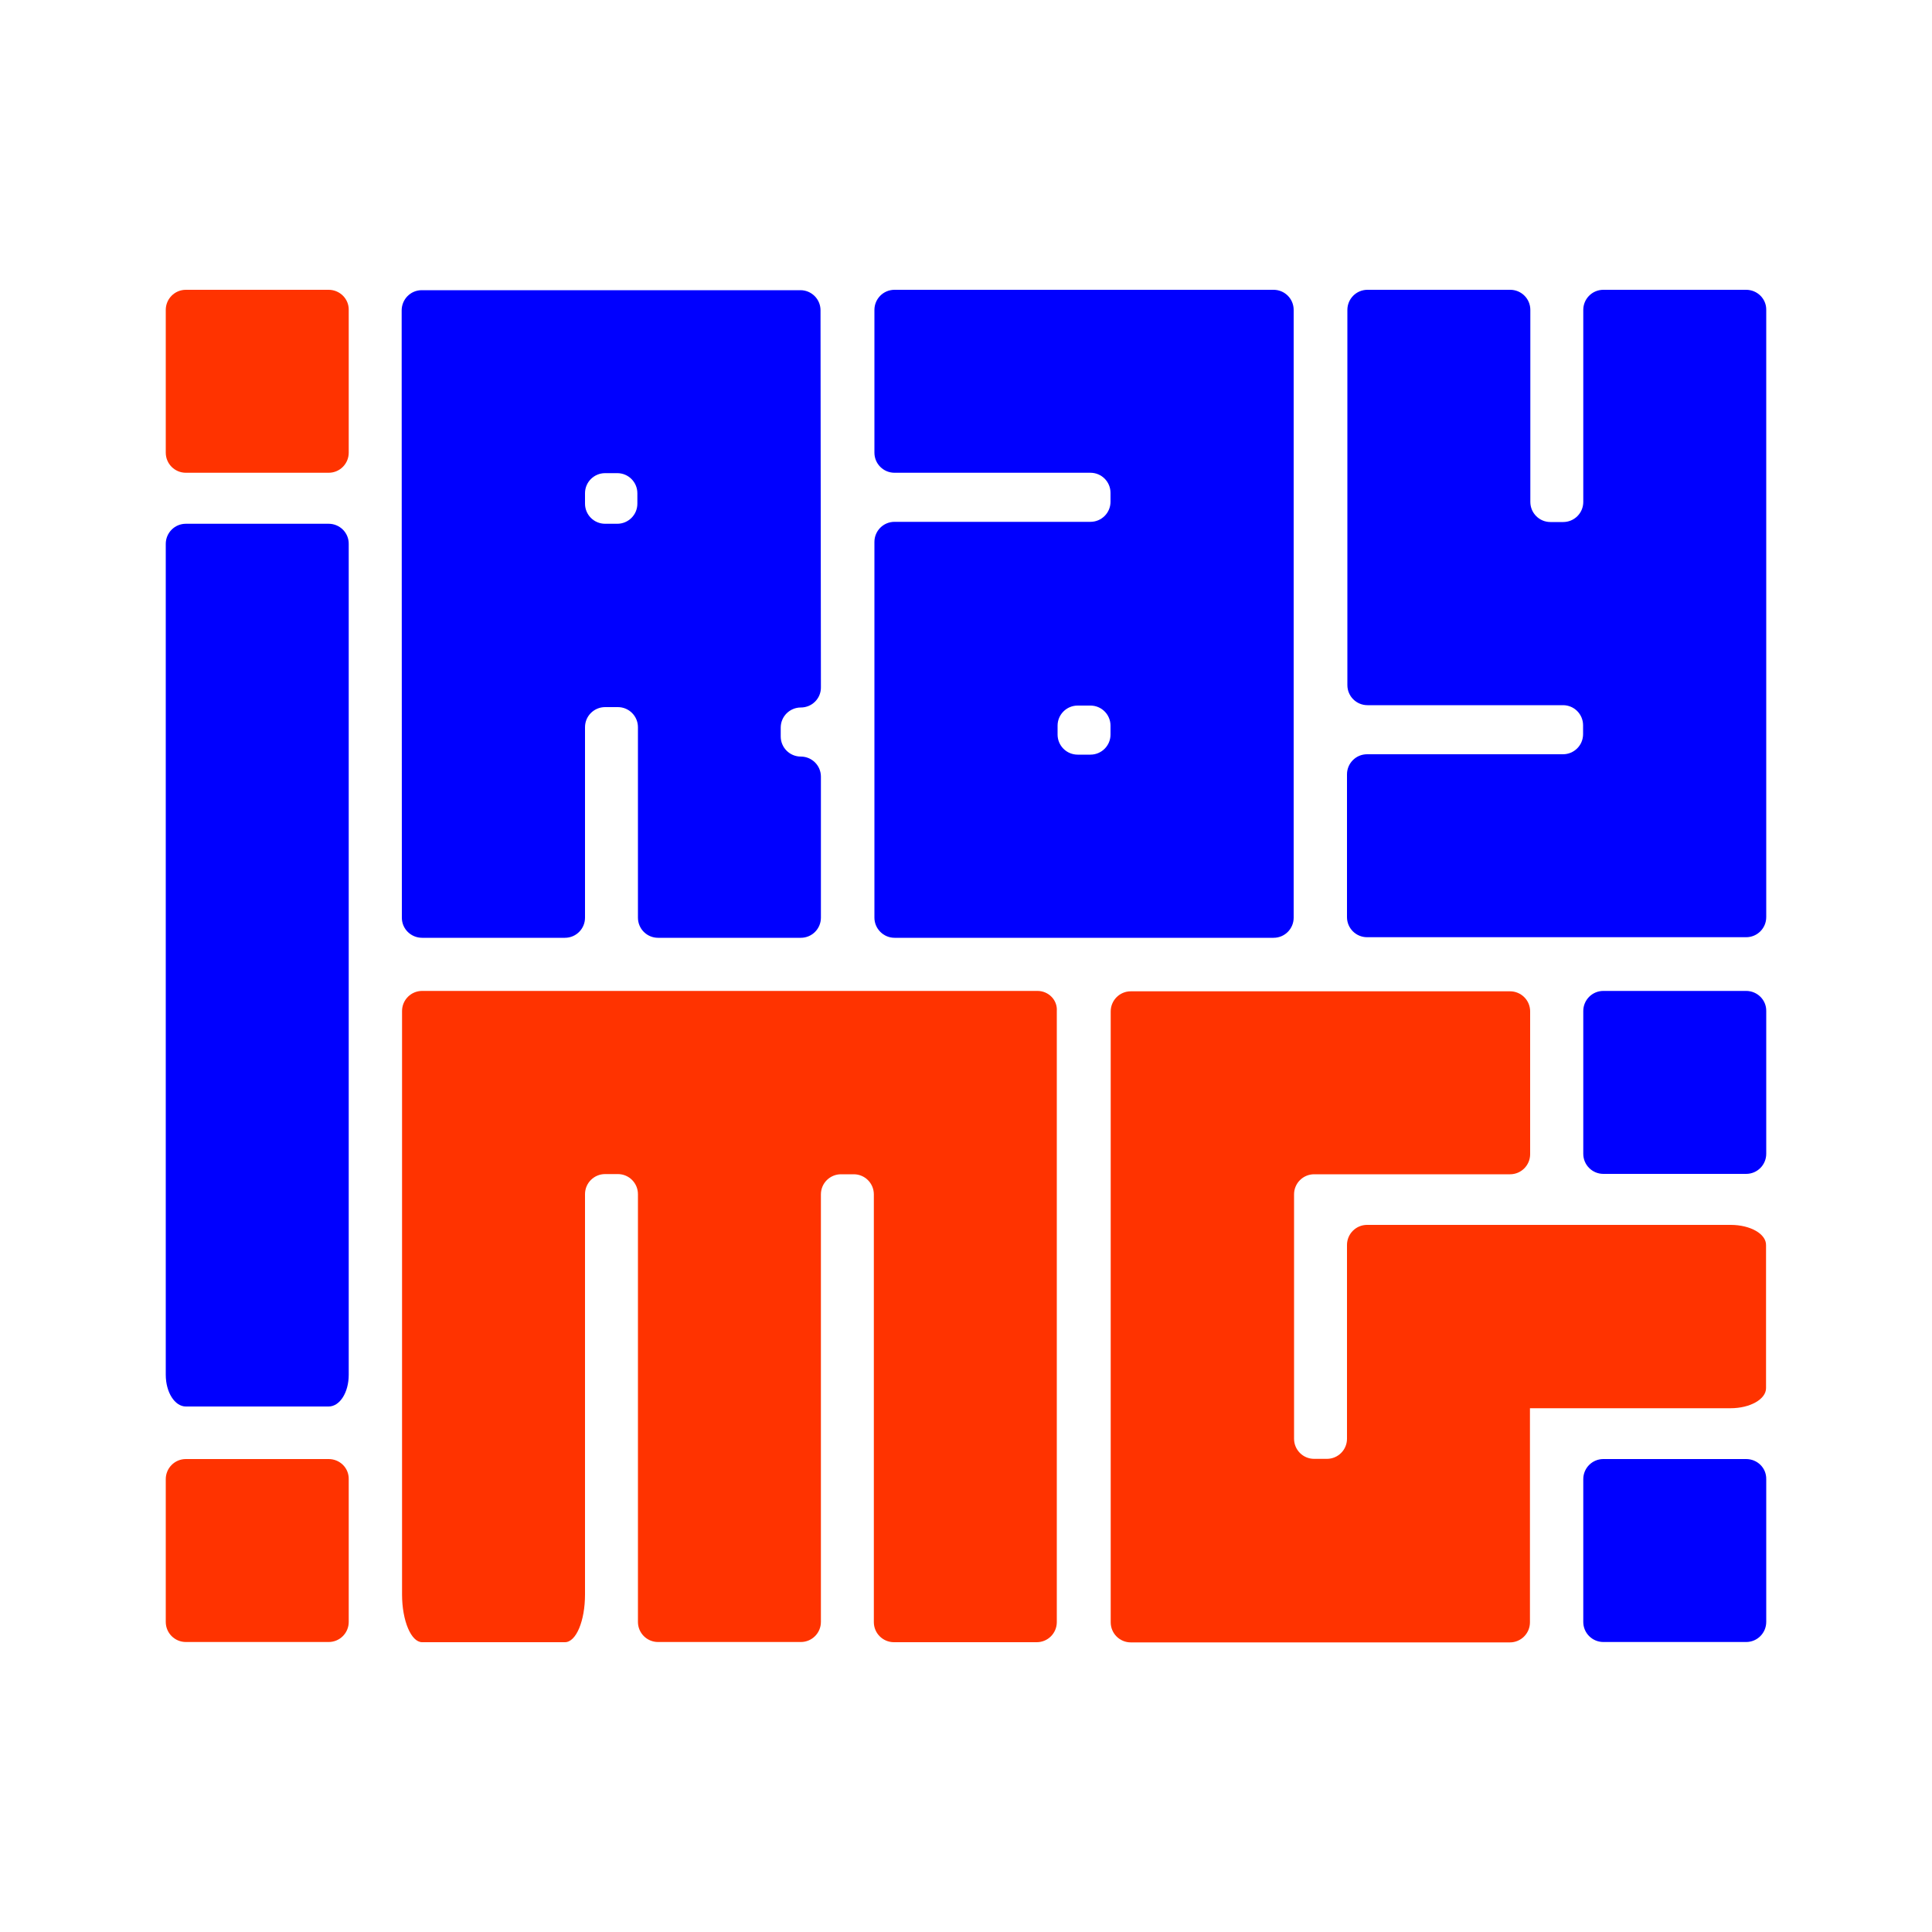
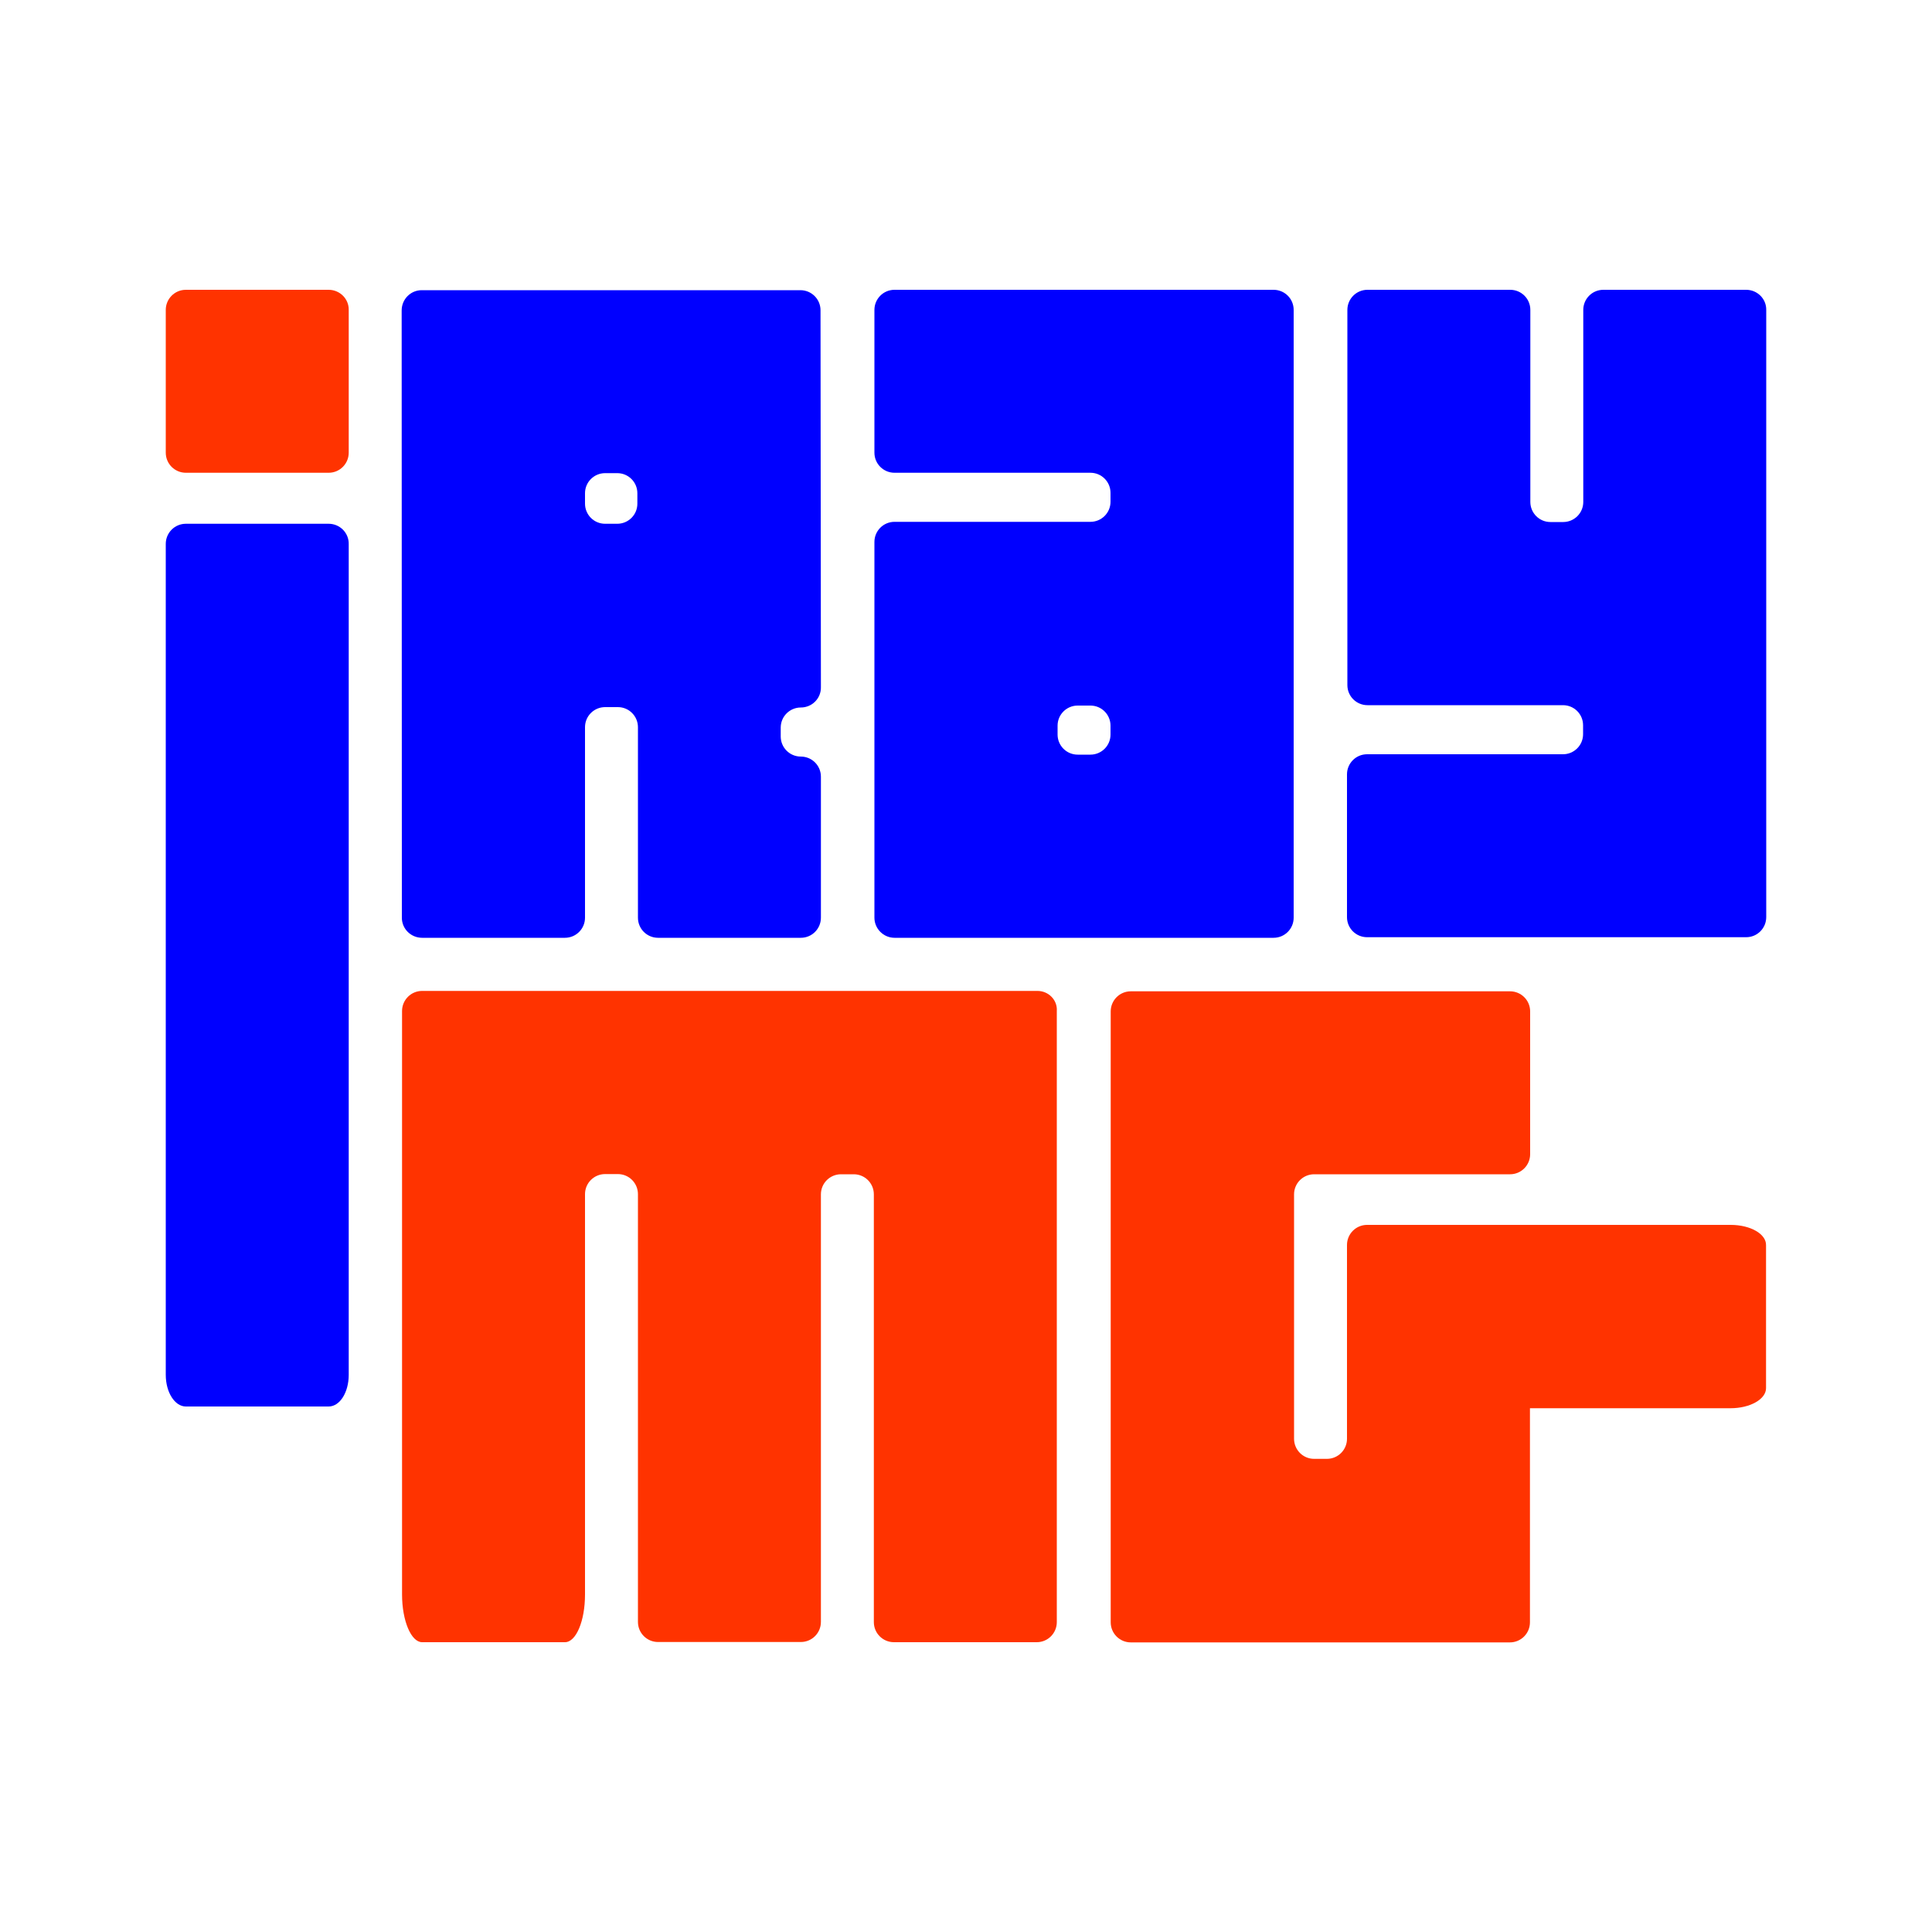
<svg xmlns="http://www.w3.org/2000/svg" version="1.1" data-id="Layer_1" x="0px" y="0px" viewBox="0 0 100 100" style="enable-background:new 0 0 100 100;" xml:space="preserve">
  <style type="text/css">
	.st0{fill:#0000FF;}
	.st1{fill:#FF3300;}
	.st2{fill:#FFFFFF;}
</style>
  <g>
    <path class="st0" d="M17.01,27.11H9.62c-0.58,0-1.04,0.47-1.04,1.04V40.7v6.85v23.61c0,0.91,0.47,1.64,1.04,1.64h7.39   c0.58,0,1.04-0.73,1.04-1.64V47.55V40.7V28.16C18.06,27.58,17.59,27.11,17.01,27.11z" />
    <path class="st0" d="M46.3,48.54h19.62c0.58,0,1.04-0.47,1.04-1.04V16.04c0-0.58-0.47-1.04-1.04-1.04H46.3   c-0.58,0-1.04,0.47-1.04,1.04v7.39c0,0.58,0.47,1.04,1.04,1.04h10.14c0.58,0,1.04,0.47,1.04,1.04v0.46c0,0.58-0.47,1.04-1.04,1.04   H46.3c-0.58,0-1.04,0.47-1.04,1.04V47.5C45.26,48.07,45.73,48.54,46.3,48.54z M54.74,37.56c0-0.58,0.47-1.04,1.04-1.04h0.66   c0.58,0,1.04,0.47,1.04,1.04v0.46c0,0.58-0.47,1.04-1.04,1.04h-0.66c-0.58,0-1.04-0.47-1.04-1.04V37.56z" />
    <path class="st0" d="M90.38,15h-7.39c-0.58,0-1.04,0.47-1.04,1.04v9.94c0,0.58-0.47,1.04-1.04,1.04h-0.66   c-0.58,0-1.04-0.47-1.04-1.04v-9.94c0-0.58-0.47-1.04-1.04-1.04h-7.39c-0.58,0-1.04,0.47-1.04,1.04v19.42   c0,0.58,0.47,1.04,1.04,1.04H80.9c0.58,0,1.04,0.47,1.04,1.04v0.46c0,0.58-0.47,1.04-1.04,1.04H70.76c-0.58,0-1.04,0.47-1.04,1.04   v7.39c0,0.58,0.47,1.04,1.04,1.04h19.62c0.58,0,1.04-0.47,1.04-1.04V16.04C91.43,15.47,90.96,15,90.38,15z" />
    <path class="st1" d="M17.01,15H9.62c-0.58,0-1.04,0.47-1.04,1.04v7.39c0,0.58,0.47,1.04,1.04,1.04h7.39c0.58,0,1.04-0.47,1.04-1.04   v-7.39C18.06,15.47,17.59,15,17.01,15z" />
    <path class="st0" d="M21.85,48.54h7.39c0.58,0,1.04-0.47,1.04-1.04v-9.86c0-0.58,0.47-1.04,1.04-1.04h0.66   c0.58,0,1.04,0.47,1.04,1.04v9.86c0,0.58,0.47,1.04,1.04,1.04h7.39c0.58,0,1.04-0.47,1.04-1.04v-7.3c0-0.58-0.47-1.04-1.04-1.04h0   c-0.58,0-1.04-0.47-1.04-1.04v-0.46c0-0.58,0.47-1.04,1.04-1.04c0.58,0,1.05-0.47,1.04-1.05l-0.02-19.51   c0-0.58-0.47-1.04-1.04-1.04H21.83c-0.58,0-1.04,0.47-1.04,1.05L20.8,47.5C20.8,48.08,21.27,48.54,21.85,48.54z M30.28,25.53   c0-0.58,0.47-1.04,1.04-1.04h0.63c0.58,0,1.04,0.47,1.04,1.04v0.54c0,0.58-0.47,1.04-1.04,1.04h-0.63c-0.58,0-1.04-0.47-1.04-1.04   V25.53z" />
    <path class="st1" d="M89.58,63.4H78.15h-1.62h-5.77c-0.58,0-1.04,0.47-1.04,1.04v10.03c0,0.58-0.47,1.04-1.04,1.04h-0.66   c-0.58,0-1.04-0.47-1.04-1.04V61.82c0-0.58,0.47-1.04,1.04-1.04h10.14c0.58,0,1.04-0.47,1.04-1.04v-7.39   c0-0.58-0.47-1.04-1.04-1.04H58.53c-0.58,0-1.04,0.47-1.04,1.04v31.62c0,0.58,0.47,1.04,1.04,1.04h19.62   c0.58,0,1.04-0.47,1.04-1.04V72.89h10.38c1.02,0,1.84-0.47,1.84-1.04v-7.39C91.43,63.87,90.6,63.4,89.58,63.4z" />
    <path class="st1" d="M53.7,51.29H21.85c-0.58,0-1.04,0.47-1.04,1.04v12.75v6.76v10.69c0,1.36,0.47,2.47,1.04,2.47h7.39   c0.58,0,1.04-1.1,1.04-2.47V71.84v-6.76v-3.27c0-0.58,0.47-1.04,1.04-1.04h0.66c0.58,0,1.04,0.47,1.04,1.04v22.14   c0,0.58,0.47,1.04,1.04,1.04h7.39c0.58,0,1.04-0.47,1.04-1.04V61.82c0-0.58,0.47-1.04,1.04-1.04h0.66c0.58,0,1.04,0.47,1.04,1.04   v22.14c0,0.58,0.47,1.04,1.04,1.04h7.39c0.58,0,1.04-0.47,1.04-1.04V52.33C54.74,51.76,54.27,51.29,53.7,51.29z" />
-     <path class="st0" d="M90.38,51.29h-7.39c-0.58,0-1.04,0.47-1.04,1.04v7.39c0,0.58,0.47,1.04,1.04,1.04h7.39   c0.58,0,1.04-0.47,1.04-1.04v-7.39C91.43,51.76,90.96,51.29,90.38,51.29z" />
-     <path class="st0" d="M90.38,75.52h-7.39c-0.58,0-1.04,0.47-1.04,1.04v7.39c0,0.58,0.47,1.04,1.04,1.04h7.39   c0.58,0,1.04-0.47,1.04-1.04v-7.39C91.43,75.98,90.96,75.52,90.38,75.52z" />
-     <path class="st1" d="M17.01,75.52H9.62c-0.58,0-1.04,0.47-1.04,1.04v7.39c0,0.58,0.47,1.04,1.04,1.04h7.39   c0.58,0,1.04-0.47,1.04-1.04v-7.39C18.06,75.98,17.59,75.52,17.01,75.52z" />
  </g>
</svg>